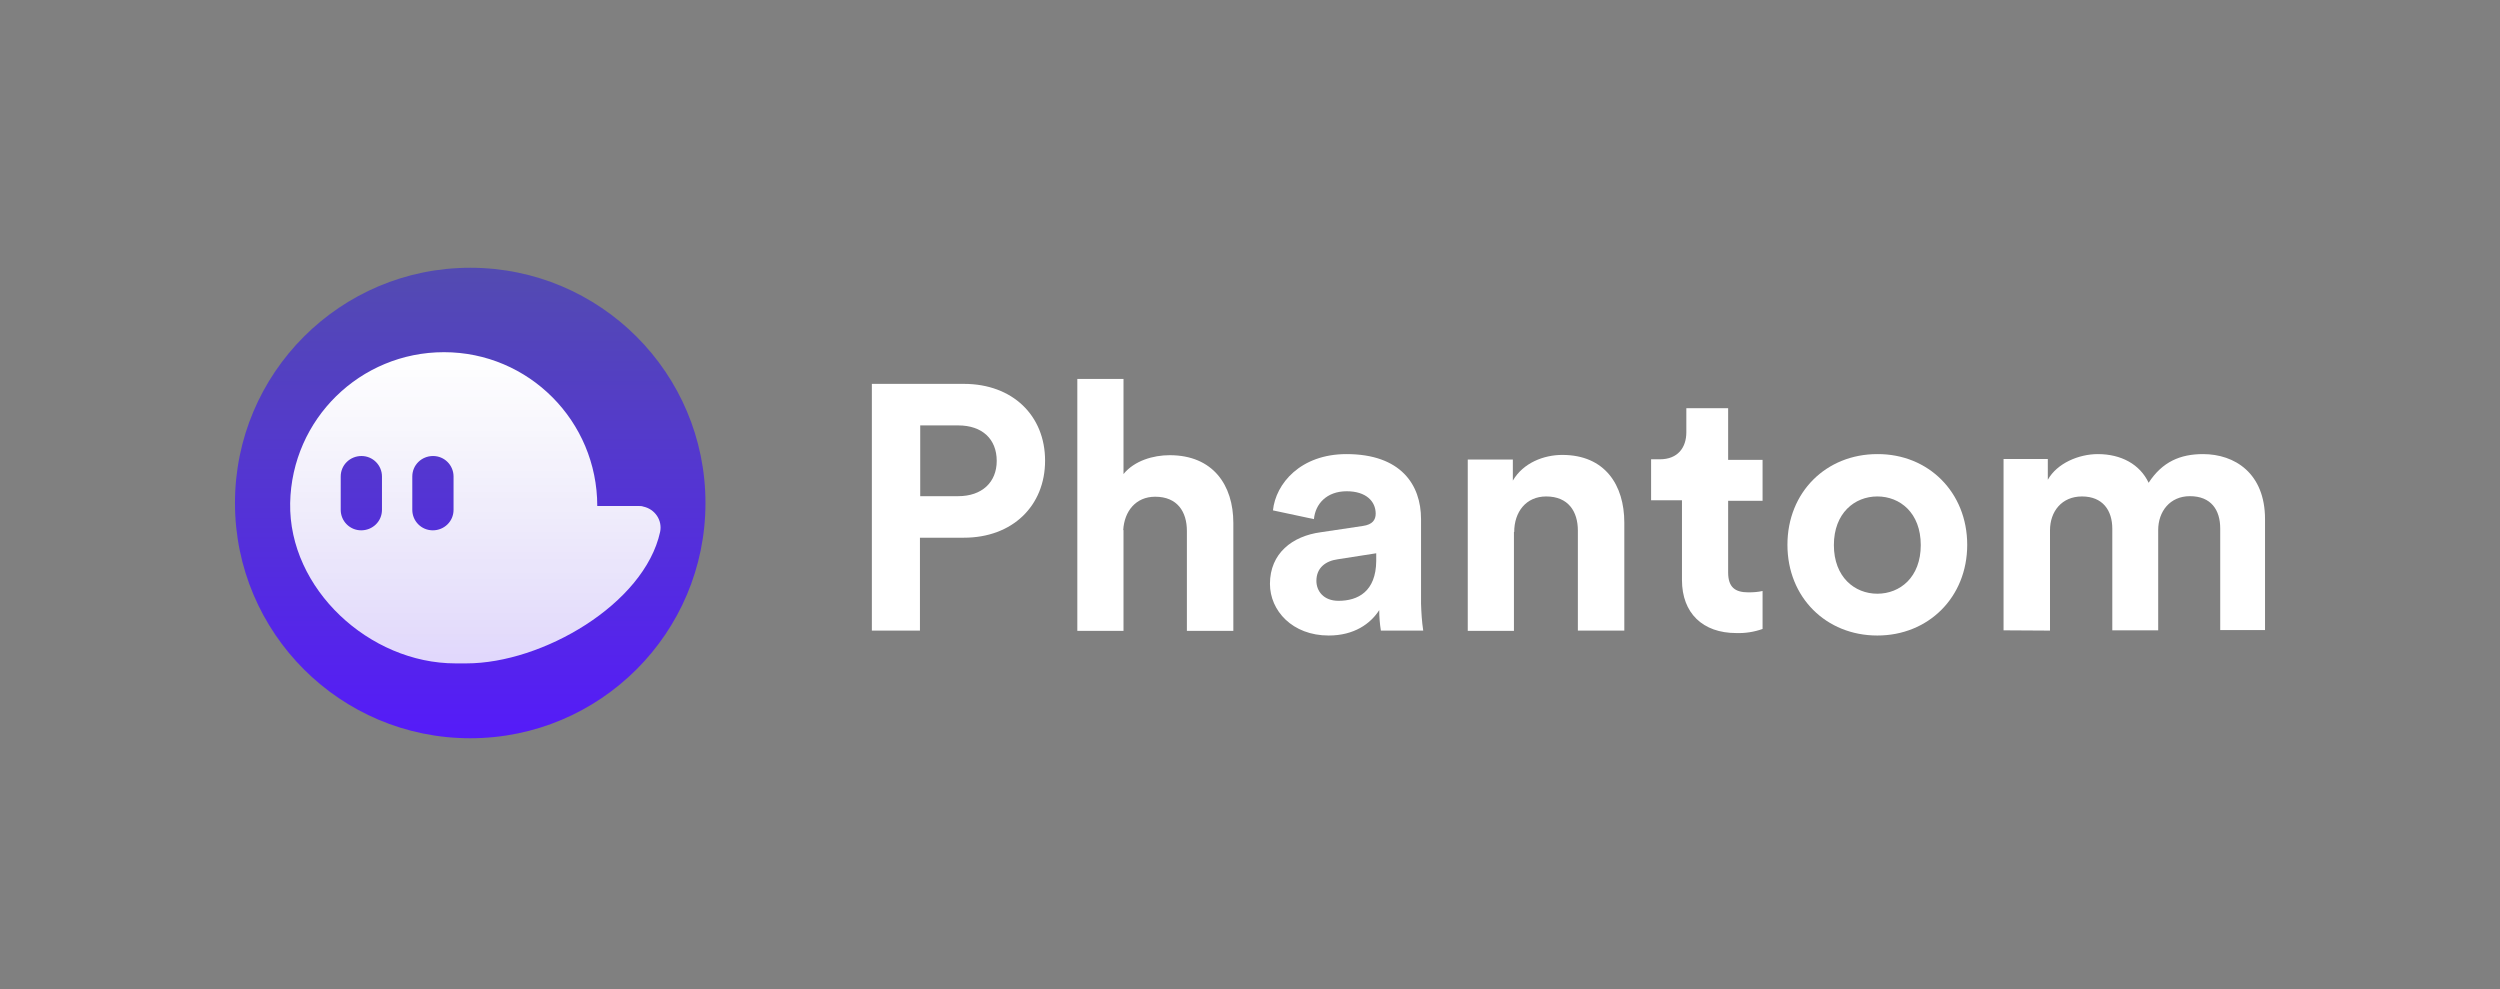
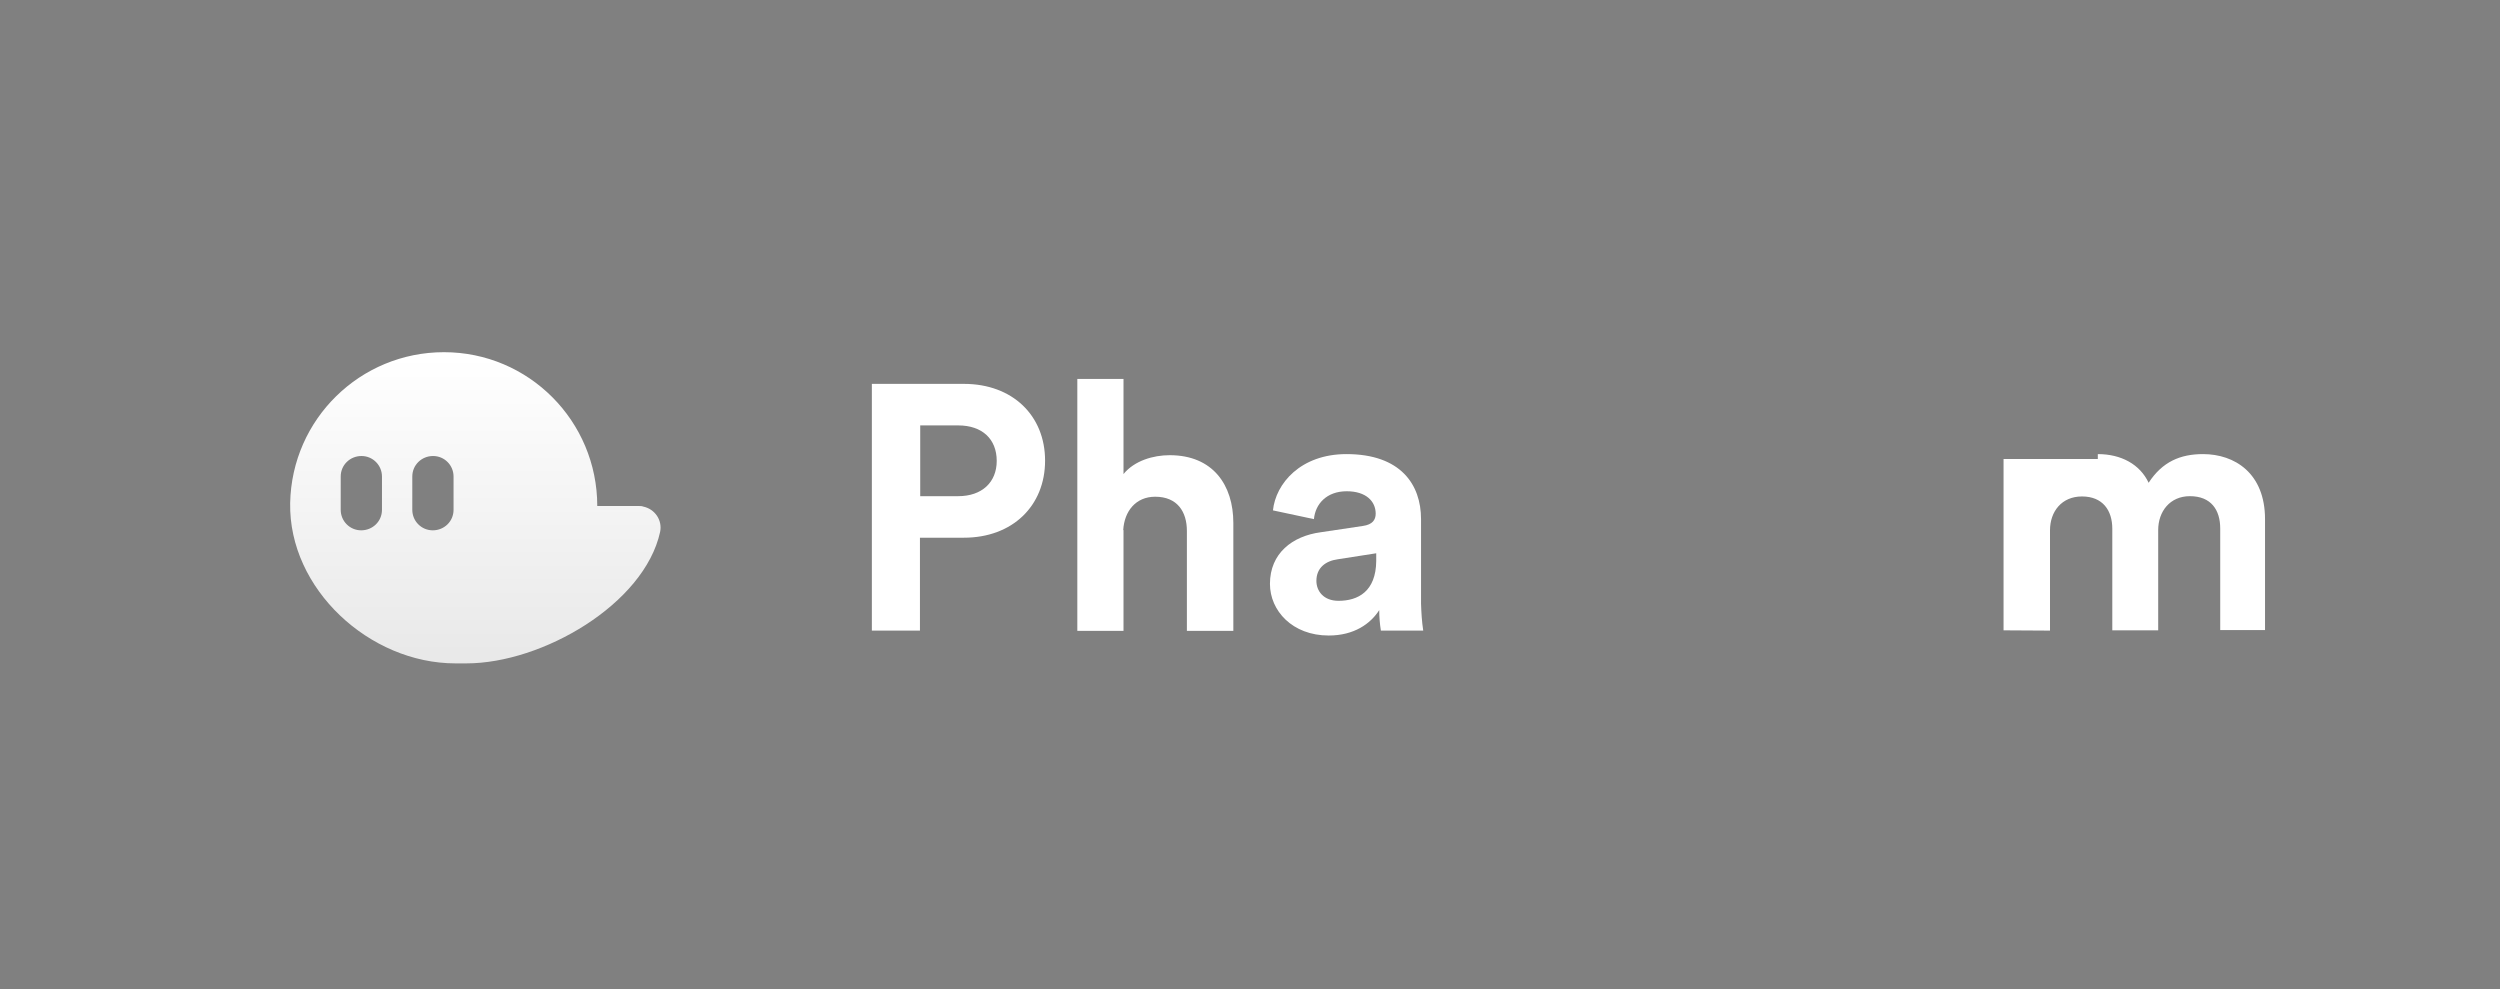
<svg xmlns="http://www.w3.org/2000/svg" width="915" height="362" viewBox="0 0 915 362" fill="none">
  <rect x="0" y="0" width="915" height="362" fill="#808080" stroke="none" />
  <path d="M336.8 181.6V155.7H350.7C359.5 155.7 364.8 160.7 364.8 168.7C364.8 176.5 359.4 181.6 350.7 181.6H336.8ZM352.8 196.8C370.6 196.8 382.5 185.1 382.5 168.6C382.5 152.1 370.6 140.5 352.8 140.5H319.1V230.8H336.7V196.8H352.8Z" fill="white" />
  <path d="M411.101 194C411.501 187.1 415.701 181.8 422.801 181.8C430.901 181.8 434.401 187.3 434.401 194.3V230.9H451.401V191.4C451.401 177.6 444.001 166.6 428.101 166.6C422.101 166.6 415.201 168.6 411.201 173.5V138.7H394.301V230.9H411.201V194H411.101Z" fill="white" />
  <path d="M464.801 213.7C464.801 223.5 473.001 232.6 486.301 232.6C495.601 232.6 501.601 228.3 504.801 223.3C504.801 225.8 505.001 228.3 505.401 230.8H520.901C520.401 227.5 520.201 224.2 520.101 220.9V190C520.101 177.4 512.701 166.2 492.801 166.2C476.001 166.2 466.901 177 465.901 186.8L480.901 190C481.401 184.5 485.501 179.8 492.901 179.8C500.001 179.8 503.501 183.5 503.501 188C503.501 190.2 502.401 192 498.801 192.5L483.401 194.8C473.001 196.2 464.801 202.5 464.801 213.7ZM489.901 219.9C484.401 219.9 481.801 216.3 481.801 212.6C481.801 207.8 485.201 205.3 489.601 204.7L503.701 202.5V205.3C503.601 216.5 497.001 219.9 489.901 219.9Z" fill="white" />
-   <path d="M554.2 194.7C554.2 187.4 558.5 181.7 565.9 181.7C574 181.7 577.5 187.2 577.5 194.2V230.8H594.5V191.3C594.5 177.5 587.4 166.5 571.8 166.5C565 166.5 557.5 169.4 553.7 175.9V168.2H537.2V230.9H554.1V194.7H554.2Z" fill="white" />
-   <path d="M632.5 149.4H617.2V158.2C617.2 163.8 614.1 168.1 607.5 168.1H604.3V183.1H615.6V212.3C615.6 224.4 623.2 231.7 635.5 231.7C638.8 231.8 642 231.3 645.1 230.2V216.3C643.4 216.7 641.6 216.8 639.9 216.8C635.1 216.8 632.5 215 632.5 209.5V183.3H645.1V168.3H632.5V149.4Z" fill="white" />
-   <path d="M687.1 217.3C678.8 217.3 671.2 211.2 671.2 199.5C671.2 187.8 678.8 181.7 687.1 181.7C695.4 181.7 703 187.7 703 199.5C703 211.3 695.4 217.3 687.1 217.3ZM687.1 166.2C668.4 166.2 654.2 180.1 654.2 199.4C654.2 218.7 668.4 232.6 687.1 232.6C705.8 232.6 720 218.6 720 199.4C720 180.2 705.8 166.1 687.1 166.2Z" fill="white" />
-   <path d="M750.3 230.8V194.1C750.3 187.2 754.6 181.7 762 181.7C769.6 181.7 773.1 186.8 773.1 193.5V230.7H789.9V194C789.9 187.2 794.2 181.6 801.5 181.6C809.3 181.6 812.6 186.7 812.6 193.4V230.6H829V190C829 173.2 817.9 166.2 806.3 166.2C798 166.2 791.4 169 786.4 176.7C783.2 169.9 776.3 166.2 767.8 166.2C760.9 166.2 752.9 169.5 749.5 175.6V168H733.3V230.7L750.3 230.8Z" fill="white" />
-   <path d="M172.1 270.2C219.652 270.2 258.2 231.652 258.2 184.1C258.2 136.548 219.652 98 172.1 98C124.548 98 86 136.548 86 184.1C86 231.652 124.548 270.2 172.1 270.2Z" fill="url(#paint0_linear_49_112)" />
+   <path d="M750.3 230.8V194.1C750.3 187.2 754.6 181.7 762 181.7C769.6 181.7 773.1 186.8 773.1 193.5V230.7H789.9V194C789.9 187.2 794.2 181.6 801.5 181.6C809.3 181.6 812.6 186.7 812.6 193.4V230.6H829V190C829 173.2 817.9 166.2 806.3 166.2C798 166.2 791.4 169 786.4 176.7C783.2 169.9 776.3 166.2 767.8 166.2V168H733.3V230.7L750.3 230.8Z" fill="white" />
  <path d="M233.8 185.2H218.6C218.6 154.1 193.5 128.9 162.5 128.9C131.8 128.9 106.8 153.4 106.2 184.1C105.6 215.5 135.2 242.8 166.7 242.8H170.7C198.5 242.8 235.8 221.1 241.6 194.7C242.5 190.4 239.7 186.3 235.4 185.4C234.9 185.2 234.4 185.2 233.8 185.2ZM139.8 186.6C139.8 190.8 136.4 194.1 132.2 194.1C128 194.1 124.7 190.7 124.7 186.6V174.4C124.7 170.2 128.1 166.9 132.3 166.9C136.5 166.9 139.8 170.3 139.8 174.4V186.6ZM166 186.6C166 190.8 162.6 194.1 158.4 194.1C154.2 194.1 150.9 190.7 150.9 186.6V174.4C150.9 170.2 154.3 166.9 158.5 166.9C162.7 166.9 166 170.3 166 174.4V186.6Z" fill="url(#paint1_linear_49_112)" />
  <defs>
    <linearGradient id="paint0_linear_49_112" x1="172.14" y1="98" x2="172.14" y2="270.28" gradientUnits="userSpaceOnUse">
      <stop stop-color="#534BB1" />
      <stop offset="1" stop-color="#551BF9" />
    </linearGradient>
    <linearGradient id="paint1_linear_49_112" x1="173.974" y1="129.16" x2="173.974" y2="242.79" gradientUnits="userSpaceOnUse">
      <stop stop-color="white" />
      <stop offset="1" stop-color="white" stop-opacity="0.82" />
    </linearGradient>
  </defs>
</svg>